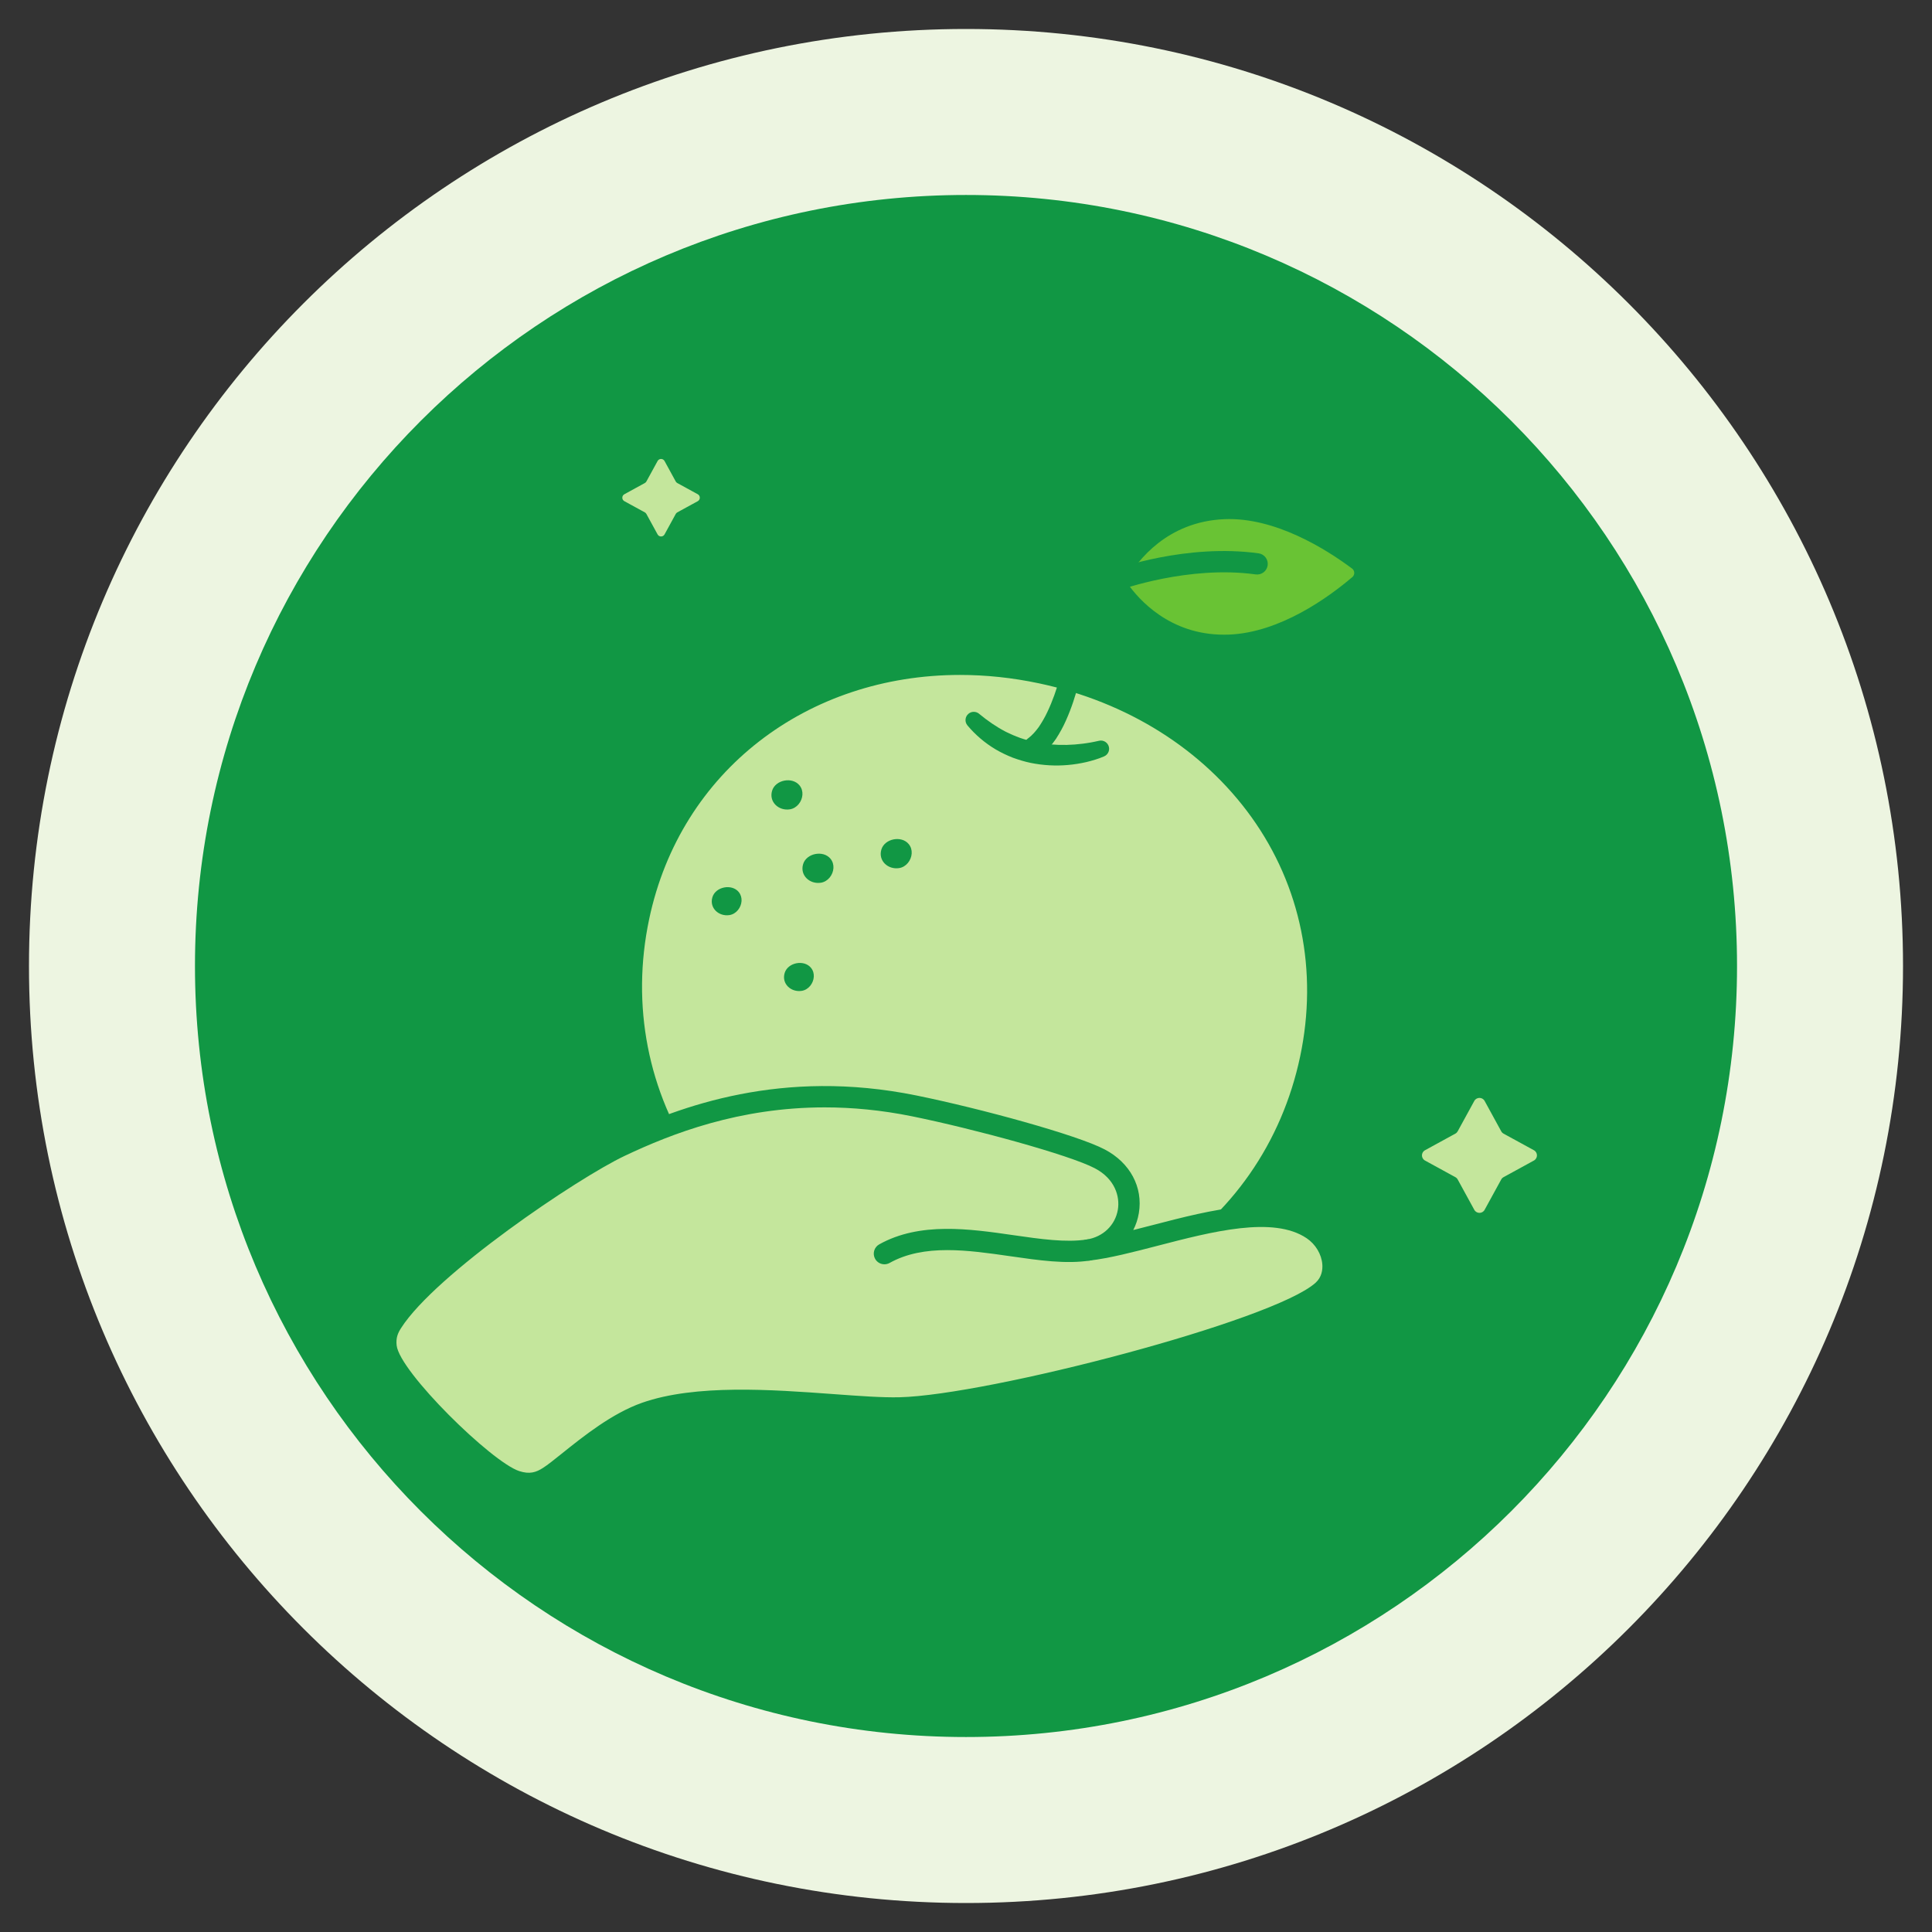
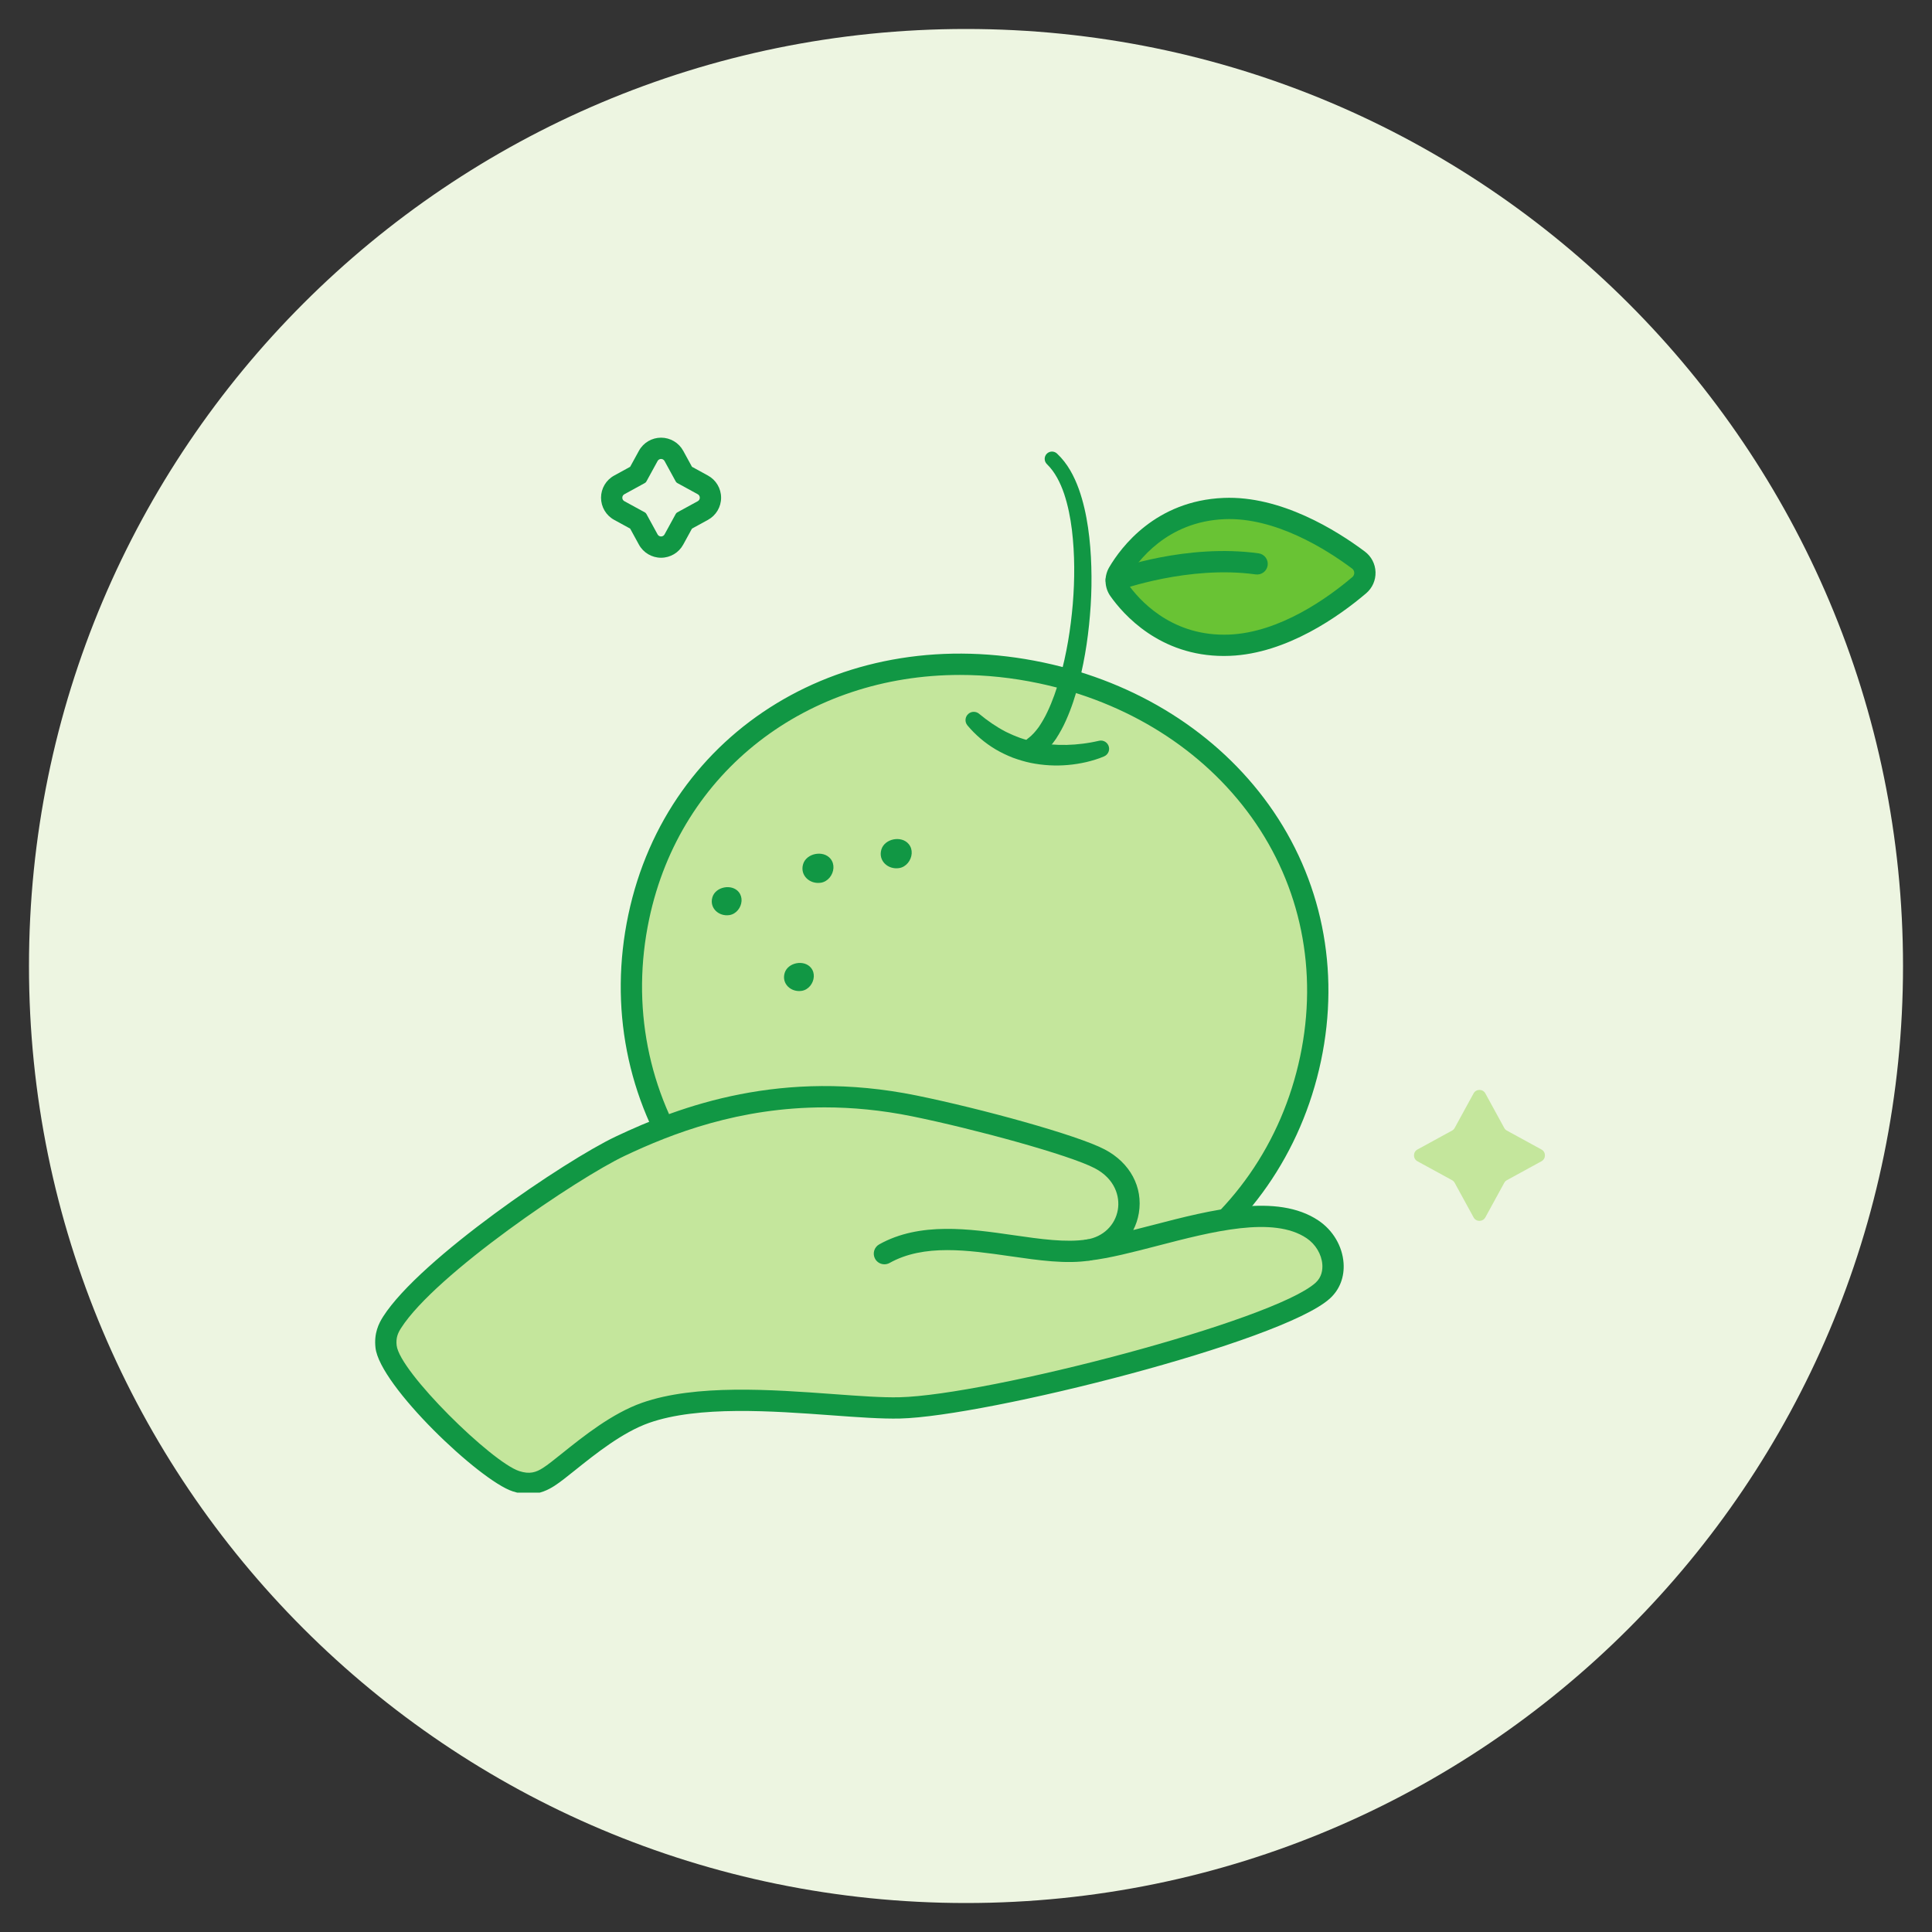
<svg xmlns="http://www.w3.org/2000/svg" version="1.0" preserveAspectRatio="xMidYMid meet" height="500" viewBox="0 0 375 375" zoomAndPan="magnify" width="500">
  <rect x="0" y="0" width="375" height="375" fill="#333333" stroke="none" />
  <defs>
    <clipPath id="0358829e00">
      <path clip-rule="nonzero" d="M 5.625 5.625 L 369.375 5.625 L 369.375 369.375 L 5.625 369.375 Z M 5.625 5.625" />
    </clipPath>
    <clipPath id="93d56fb5ad">
      <path clip-rule="nonzero" d="M 187.5 5.625 C 87.055 5.625 5.625 87.055 5.625 187.5 C 5.625 287.945 87.055 369.375 187.5 369.375 C 287.945 369.375 369.375 287.945 369.375 187.5 C 369.375 87.055 287.945 5.625 187.5 5.625 Z M 187.5 5.625" />
    </clipPath>
    <clipPath id="a0d2617251">
      <path clip-rule="nonzero" d="M 0.625 0.625 L 364.375 0.625 L 364.375 364.375 L 0.625 364.375 Z M 0.625 0.625" />
    </clipPath>
    <clipPath id="c4c97d38a6">
      <path clip-rule="nonzero" d="M 182.5 0.625 C 82.055 0.625 0.625 82.055 0.625 182.5 C 0.625 282.945 82.055 364.375 182.5 364.375 C 282.945 364.375 364.375 282.945 364.375 182.5 C 364.375 82.055 282.945 0.625 182.5 0.625 Z M 182.5 0.625" />
    </clipPath>
    <clipPath id="22608ded6b">
      <rect height="365" y="0" width="365" x="0" />
    </clipPath>
    <clipPath id="97cc0fff39">
      <path clip-rule="nonzero" d="M 37.844 37.844 L 337.156 37.844 L 337.156 337.156 L 37.844 337.156 Z M 37.844 37.844" />
    </clipPath>
    <clipPath id="a2e3287d18">
      <path clip-rule="nonzero" d="M 187.5 37.844 C 104.848 37.844 37.844 104.848 37.844 187.5 C 37.844 270.152 104.848 337.156 187.5 337.156 C 270.152 337.156 337.156 270.152 337.156 187.5 C 337.156 104.848 270.152 37.844 187.5 37.844 Z M 187.5 37.844" />
    </clipPath>
    <clipPath id="4f53c0125a">
      <path clip-rule="nonzero" d="M 0.844 0.844 L 300.156 0.844 L 300.156 300.156 L 0.844 300.156 Z M 0.844 0.844" />
    </clipPath>
    <clipPath id="0122322c11">
      <path clip-rule="nonzero" d="M 150.5 0.844 C 67.848 0.844 0.844 67.848 0.844 150.5 C 0.844 233.152 67.848 300.156 150.5 300.156 C 233.152 300.156 300.156 233.152 300.156 150.5 C 300.156 67.848 233.152 0.844 150.5 0.844 Z M 150.5 0.844" />
    </clipPath>
    <clipPath id="e1a8b7a88f">
-       <rect height="301" y="0" width="301" x="0" />
-     </clipPath>
+       </clipPath>
    <clipPath id="eca21b4b41">
      <path clip-rule="nonzero" d="M 72.461 210 L 261 210 L 261 289.723 L 72.461 289.723 Z M 72.461 210" />
    </clipPath>
    <clipPath id="5ef9487b5a">
      <path clip-rule="nonzero" d="M 271 208 L 302.711 208 L 302.711 240 L 271 240 Z M 271 208" />
    </clipPath>
    <clipPath id="f3d90a495c">
      <path clip-rule="nonzero" d="M 116 84.973 L 140 84.973 L 140 109 L 116 109 Z M 116 84.973" />
    </clipPath>
  </defs>
  <g clip-path="url(#0358829e00)">
    <g clip-path="url(#93d56fb5ad)">
      <g transform="matrix(1, 0, 0, 1, 5, 5)">
        <g clip-path="url(#22608ded6b)">
          <g clip-path="url(#a0d2617251)">
            <g clip-path="url(#c4c97d38a6)">
              <path fill-rule="nonzero" fill-opacity="1" d="M 0.625 0.625 L 364.375 0.625 L 364.375 364.375 L 0.625 364.375 Z M 0.625 0.625" fill="#edf5e1" />
            </g>
          </g>
        </g>
      </g>
    </g>
  </g>
  <g clip-path="url(#97cc0fff39)">
    <g clip-path="url(#a2e3287d18)">
      <g transform="matrix(1, 0, 0, 1, 37, 37)">
        <g clip-path="url(#e1a8b7a88f)">
          <g clip-path="url(#4f53c0125a)">
            <g clip-path="url(#0122322c11)">
-               <path fill-rule="nonzero" fill-opacity="1" d="M 0.844 0.844 L 300.156 0.844 L 300.156 300.156 L 0.844 300.156 Z M 0.844 0.844" fill="#119744" />
+               <path fill-rule="nonzero" fill-opacity="1" d="M 0.844 0.844 L 300.156 300.156 L 0.844 300.156 Z M 0.844 0.844" fill="#119744" />
            </g>
          </g>
        </g>
      </g>
    </g>
  </g>
  <path fill-rule="nonzero" fill-opacity="1" d="M 254.379 205.504 C 246.773 241.512 211.852 262.5 175.844 254.895 C 139.836 247.293 116.379 213.977 123.98 177.965 C 131.586 141.957 166.082 123.008 202.09 130.609 C 238.098 138.215 261.984 169.496 254.379 205.504" fill="#c4e69c" />
  <path fill-rule="nonzero" fill-opacity="1" d="M 217.078 111.156 C 216.457 112.211 216.512 113.527 217.219 114.523 C 219.672 118 226.527 125.738 238.68 125.234 C 249.246 124.797 259.164 117.551 263.824 113.59 C 265.359 112.285 265.281 109.906 263.668 108.699 C 258.707 104.992 248.18 98.266 237.582 98.707 C 225.426 99.211 219.234 107.492 217.078 111.156" fill="#69c334" />
  <path fill-rule="nonzero" fill-opacity="1" d="M 190.059 138.559 C 191.68 139.898 193.379 141.078 195.188 142.016 C 196.098 142.473 197.031 142.875 197.984 143.219 C 198.941 143.559 199.926 143.82 200.922 144.047 C 202.918 144.465 204.98 144.633 207.059 144.586 C 208.094 144.559 209.141 144.48 210.176 144.348 C 210.695 144.285 211.211 144.199 211.723 144.113 C 211.98 144.07 212.234 144.016 212.484 143.965 C 212.727 143.922 213.004 143.855 213.191 143.812 L 213.328 143.781 C 214.188 143.586 215.043 144.125 215.238 144.984 C 215.414 145.75 215.008 146.512 214.309 146.809 C 213.965 146.953 213.711 147.059 213.414 147.168 C 213.129 147.27 212.844 147.363 212.559 147.453 C 211.988 147.637 211.406 147.785 210.828 147.926 C 209.664 148.188 208.48 148.383 207.285 148.484 C 204.898 148.699 202.461 148.562 200.078 148.082 C 198.883 147.836 197.715 147.477 196.566 147.059 C 195.43 146.609 194.324 146.086 193.273 145.469 C 191.176 144.223 189.309 142.629 187.777 140.797 C 187.211 140.117 187.301 139.105 187.984 138.539 C 188.586 138.035 189.449 138.051 190.035 138.535 L 190.059 138.559" fill="#119744" />
  <path fill-rule="nonzero" fill-opacity="1" d="M 199.582 143.289 C 200.301 142.762 200.992 141.984 201.625 141.117 C 202.234 140.207 202.809 139.234 203.297 138.184 C 204.293 136.094 205.074 133.84 205.727 131.539 C 207.031 126.93 207.809 122.117 208.223 117.293 C 208.621 112.469 208.629 107.594 208.055 102.828 C 207.758 100.449 207.293 98.102 206.559 95.883 C 205.816 93.684 204.754 91.605 203.254 90.137 L 203.199 90.082 C 202.641 89.535 202.629 88.637 203.176 88.074 C 203.719 87.523 204.598 87.508 205.16 88.031 C 207.258 89.996 208.496 92.457 209.391 94.898 C 210.27 97.359 210.816 99.879 211.188 102.398 C 211.555 104.918 211.75 107.449 211.824 109.977 C 211.898 112.5 211.863 115.027 211.699 117.543 C 211.375 122.578 210.684 127.594 209.406 132.535 C 208.758 135.004 207.977 137.457 206.895 139.859 C 206.367 141.062 205.715 142.246 204.969 143.402 C 204.172 144.547 203.258 145.68 201.988 146.645 C 201.086 147.34 199.789 147.164 199.098 146.254 C 198.402 145.348 198.578 144.051 199.484 143.359 C 199.492 143.355 199.5 143.348 199.508 143.344 L 199.582 143.289" fill="#119744" />
  <path fill-rule="nonzero" fill-opacity="1" d="M 218.859 112.207 C 218.652 112.559 218.668 113 218.906 113.332 C 221.031 116.348 227.027 123.191 237.57 123.191 C 237.91 123.191 238.25 123.184 238.594 123.172 C 248.438 122.762 257.785 116.008 262.484 112.016 C 262.824 111.727 262.867 111.363 262.859 111.176 C 262.855 110.984 262.793 110.621 262.43 110.352 C 257.406 106.602 247.508 100.359 237.668 100.77 C 226.488 101.234 220.789 108.922 218.859 112.207 Z M 237.551 127.324 C 225.098 127.324 218.035 119.266 215.531 115.715 C 214.359 114.059 214.27 111.859 215.297 110.109 C 217.57 106.242 224.289 97.191 237.496 96.645 C 248.617 96.176 259.441 102.961 264.902 107.043 C 266.18 108 266.941 109.457 266.988 111.047 C 267.039 112.633 266.371 114.133 265.16 115.164 C 260.059 119.5 249.844 126.84 238.766 127.297 C 238.355 127.316 237.949 127.324 237.551 127.324" fill="#119744" />
  <path fill-rule="nonzero" fill-opacity="1" d="M 216.66 114.641 C 215.82 114.641 215.027 114.121 214.723 113.285 C 214.328 112.215 214.879 111.027 215.949 110.637 C 216.527 110.422 230.297 105.461 244.293 107.402 C 245.422 107.559 246.211 108.602 246.051 109.734 C 245.898 110.863 244.855 111.648 243.723 111.492 C 230.773 109.695 217.504 114.465 217.371 114.516 C 217.137 114.602 216.895 114.641 216.66 114.641" fill="#119744" />
  <path fill-rule="nonzero" fill-opacity="1" d="M 186.336 131.004 C 156.777 131.004 132.09 149.566 126.004 178.391 C 122.469 195.125 125.758 212.004 135.262 225.918 C 144.684 239.707 159.246 249.281 176.27 252.875 C 193.293 256.469 210.48 253.602 224.672 244.801 C 238.992 235.914 248.824 221.809 252.355 205.074 C 255.863 188.484 252.508 171.984 242.91 158.609 C 233.492 145.484 218.844 136.262 201.66 132.633 C 196.457 131.531 191.324 131.004 186.336 131.004 Z M 190.609 258.52 C 185.578 258.52 180.492 257.988 175.414 256.918 C 157.348 253.102 141.875 242.918 131.852 228.246 C 121.703 213.395 118.191 195.387 121.961 177.539 C 129.562 141.543 164.195 120.496 202.516 128.59 C 220.711 132.434 236.246 142.238 246.27 156.199 C 256.547 170.531 260.148 188.191 256.402 205.93 C 252.633 223.777 242.137 238.824 226.852 248.309 C 215.992 255.043 203.496 258.52 190.609 258.52" fill="#119744" />
-   <path fill-rule="nonzero" fill-opacity="1" d="M 155.75 154.25 C 155.672 155.574 154.691 156.875 153.316 157.09 C 151.176 157.43 149.207 155.68 149.863 153.484 C 150.504 151.355 153.785 150.719 155.188 152.445 C 155.621 152.977 155.789 153.617 155.75 154.25" fill="#119744" />
  <path fill-rule="nonzero" fill-opacity="1" d="M 157.957 189.59 C 157.883 190.867 156.938 192.113 155.617 192.324 C 153.562 192.648 151.668 190.969 152.301 188.859 C 152.918 186.812 156.07 186.199 157.418 187.859 C 157.832 188.367 157.992 188.984 157.957 189.59" fill="#119744" />
  <path fill-rule="nonzero" fill-opacity="1" d="M 176.957 165.656 C 176.879 166.98 175.898 168.281 174.523 168.496 C 172.383 168.836 170.414 167.086 171.074 164.891 C 171.715 162.762 174.996 162.125 176.395 163.852 C 176.828 164.383 176.996 165.023 176.957 165.656" fill="#119744" />
  <path fill-rule="nonzero" fill-opacity="1" d="M 161.77 168.496 C 161.691 169.82 160.707 171.121 159.336 171.336 C 157.195 171.672 155.227 169.926 155.883 167.73 C 156.523 165.602 159.805 164.965 161.207 166.691 C 161.637 167.223 161.805 167.859 161.77 168.496" fill="#119744" />
  <path fill-rule="nonzero" fill-opacity="1" d="M 143.934 174.883 C 143.859 176.156 142.914 177.406 141.594 177.617 C 139.535 177.938 137.645 176.258 138.277 174.148 C 138.895 172.102 142.047 171.492 143.395 173.148 C 143.805 173.66 143.969 174.273 143.934 174.883" fill="#119744" />
  <path fill-rule="nonzero" fill-opacity="1" d="M 254.762 238.617 C 244.402 231.656 223.805 241.145 211.246 242.625 C 220.086 241.254 222.418 229.637 213.465 224.934 C 208.305 222.223 189.602 217.121 177.434 214.648 C 153.023 209.691 134.082 215.988 120.383 222.473 C 110.695 227.062 82.969 245.938 76.109 256.664 C 75.285 257.945 74.707 259.324 74.934 261.367 C 75.629 267.617 94.398 285.641 100.152 287.508 C 103 288.43 104.879 287.711 106.527 286.648 C 110 284.418 117.629 276.93 125.312 274.227 C 139.543 269.223 163.148 273.547 174.641 273.273 C 191.547 272.867 248.008 258.395 256.73 250.523 C 260.207 247.383 258.941 241.426 254.762 238.617" fill="#c4e69c" />
  <path fill-rule="nonzero" fill-opacity="1" d="M 286.02 212.227 L 282.352 218.934 C 282.234 219.152 282.055 219.332 281.836 219.449 L 275.129 223.117 C 274.227 223.609 274.227 224.906 275.129 225.402 L 281.836 229.07 C 282.055 229.188 282.234 229.367 282.352 229.586 L 286.02 236.293 C 286.512 237.195 287.809 237.195 288.305 236.293 L 291.973 229.586 C 292.09 229.367 292.27 229.188 292.488 229.07 L 299.195 225.402 C 300.098 224.906 300.098 223.609 299.195 223.117 L 292.488 219.449 C 292.27 219.332 292.09 219.152 291.973 218.934 L 288.305 212.227 C 287.809 211.324 286.512 211.324 286.02 212.227" fill="#c4e69c" />
-   <path fill-rule="nonzero" fill-opacity="1" d="M 127.488 87.922 L 124.84 92.762 C 124.754 92.918 124.625 93.047 124.469 93.133 L 119.629 95.781 C 118.977 96.137 118.977 97.074 119.629 97.43 L 124.469 100.078 C 124.625 100.164 124.754 100.293 124.84 100.449 L 127.488 105.289 C 127.844 105.941 128.781 105.941 129.137 105.289 L 131.781 100.449 C 131.871 100.293 132 100.164 132.156 100.078 L 136.996 97.43 C 137.648 97.074 137.648 96.137 136.996 95.781 L 132.156 93.133 C 132 93.047 131.871 92.918 131.781 92.762 L 129.137 87.922 C 128.781 87.27 127.844 87.27 127.488 87.922" fill="#c4e69c" />
  <g clip-path="url(#eca21b4b41)">
    <path fill-rule="nonzero" fill-opacity="1" d="M 160.086 214.941 C 143.477 214.941 130.406 220.016 121.27 224.344 C 112.102 228.68 84.551 247.297 77.848 257.777 C 77.199 258.789 76.828 259.707 76.988 261.141 C 77.559 266.273 95.445 283.809 100.789 285.539 C 102.805 286.195 104.051 285.785 105.41 284.91 C 106.309 284.336 107.609 283.293 109.117 282.086 C 113.199 278.812 118.797 274.328 124.625 272.277 C 134.988 268.637 149.816 269.719 161.73 270.59 C 166.832 270.965 171.238 271.289 174.59 271.207 C 191.824 270.793 247.168 256.371 255.348 248.988 C 256.566 247.887 256.734 246.449 256.664 245.438 C 256.52 243.461 255.352 241.5 253.609 240.332 C 247.133 235.977 235.246 239.062 224.762 241.785 C 219.945 243.035 215.398 244.215 211.488 244.676 C 210.367 244.809 209.348 244.02 209.195 242.906 C 209.043 241.789 209.812 240.758 210.926 240.586 C 214.098 240.094 216.473 237.816 216.977 234.785 C 217.395 232.262 216.441 228.828 212.508 226.762 C 207.555 224.16 189.047 219.117 177.023 216.672 C 171.027 215.457 165.375 214.941 160.086 214.941 Z M 102.641 289.996 C 101.703 289.996 100.668 289.844 99.516 289.469 C 93.109 287.395 73.699 268.957 72.883 261.598 C 72.566 258.781 73.512 256.887 74.367 255.547 C 81.566 244.301 109.754 225.223 119.5 220.609 C 132.082 214.648 151.82 207.34 177.844 212.625 C 190.387 215.176 209.102 220.305 214.426 223.105 C 219.352 225.691 221.887 230.426 221.051 235.461 C 220.855 236.637 220.484 237.742 219.965 238.75 C 221.191 238.445 222.449 238.117 223.723 237.789 C 235.051 234.844 247.891 231.512 255.914 236.902 C 258.73 238.797 260.551 241.875 260.785 245.145 C 260.98 247.871 260.031 250.324 258.113 252.055 C 248.75 260.508 191.406 274.938 174.688 275.336 C 171.137 275.418 166.637 275.094 161.43 274.711 C 149.898 273.871 135.547 272.82 125.996 276.176 C 120.832 277.992 115.555 282.223 111.699 285.309 C 110.102 286.59 108.723 287.691 107.645 288.387 C 106.398 289.188 104.789 289.996 102.641 289.996" fill="#119744" />
  </g>
  <path fill-rule="nonzero" fill-opacity="1" d="M 171.668 245.398 C 170.941 245.398 170.238 245.02 169.859 244.34 C 169.305 243.344 169.66 242.086 170.656 241.531 C 178.539 237.129 188.18 238.516 196.684 239.742 C 201.93 240.5 206.883 241.211 210.926 240.586 C 212.055 240.402 213.109 241.18 213.285 242.309 C 213.461 243.438 212.688 244.492 211.559 244.668 C 206.906 245.391 201.656 244.633 196.094 243.832 C 187.855 242.645 179.332 241.418 172.672 245.137 C 172.352 245.316 172.008 245.398 171.668 245.398" fill="#119744" />
  <g clip-path="url(#5ef9487b5a)">
-     <path fill-rule="nonzero" fill-opacity="1" d="M 297.727 225.262 L 291.84 228.484 C 291.648 228.586 291.488 228.746 291.387 228.938 L 288.164 234.824 C 287.949 235.223 287.555 235.418 287.164 235.418 C 286.77 235.418 286.375 235.223 286.16 234.824 L 282.938 228.938 C 282.832 228.746 282.676 228.586 282.484 228.484 L 276.598 225.262 C 275.801 224.828 275.801 223.691 276.598 223.258 L 282.484 220.039 C 282.676 219.934 282.832 219.773 282.938 219.582 L 286.16 213.691 C 286.375 213.301 286.77 213.102 287.164 213.102 C 287.555 213.102 287.949 213.301 288.164 213.691 L 291.387 219.582 C 291.488 219.773 291.648 219.934 291.84 220.039 L 297.727 223.258 C 298.52 223.691 298.52 224.828 297.727 225.262 Z M 299.707 219.633 L 294.59 216.832 L 291.789 211.711 C 290.863 210.02 289.09 208.969 287.164 208.969 C 285.234 208.969 283.461 210.02 282.535 211.711 L 279.734 216.832 L 274.613 219.633 C 272.922 220.559 271.871 222.332 271.871 224.262 C 271.871 226.188 272.922 227.961 274.613 228.887 L 279.734 231.688 L 282.535 236.809 C 283.461 238.5 285.234 239.551 287.164 239.551 C 289.09 239.551 290.863 238.5 291.789 236.809 L 294.59 231.688 L 299.707 228.887 C 301.402 227.961 302.453 226.188 302.453 224.262 C 302.453 222.332 301.402 220.559 299.707 219.633" fill="#119744" />
-   </g>
+     </g>
  <g clip-path="url(#f3d90a495c)">
    <path fill-rule="nonzero" fill-opacity="1" d="M 135.434 97.281 L 131.465 99.449 C 131.336 99.523 131.23 99.629 131.16 99.758 L 128.988 103.727 C 128.844 103.992 128.578 104.129 128.312 104.129 C 128.047 104.129 127.781 103.992 127.637 103.727 L 125.465 99.758 C 125.395 99.629 125.289 99.523 125.16 99.449 L 121.191 97.281 C 120.656 96.988 120.656 96.223 121.191 95.93 L 125.16 93.758 C 125.289 93.688 125.395 93.582 125.465 93.453 L 127.637 89.484 C 127.781 89.219 128.047 89.082 128.312 89.082 C 128.578 89.082 128.844 89.219 128.988 89.484 L 131.16 93.453 C 131.23 93.582 131.336 93.688 131.465 93.758 L 135.434 95.93 C 135.965 96.223 135.965 96.988 135.434 97.281 Z M 137.414 92.305 L 134.312 90.605 L 132.613 87.5 C 131.754 85.93 130.105 84.953 128.312 84.953 C 126.52 84.953 124.871 85.93 124.012 87.504 L 122.312 90.605 L 119.211 92.305 C 117.637 93.164 116.66 94.812 116.66 96.605 C 116.66 98.398 117.637 100.047 119.211 100.906 L 122.312 102.602 L 124.012 105.707 C 124.871 107.281 126.52 108.258 128.312 108.258 C 130.105 108.258 131.754 107.281 132.613 105.707 L 134.312 102.602 L 137.414 100.906 C 138.988 100.047 139.965 98.398 139.965 96.605 C 139.965 94.812 138.988 93.164 137.414 92.305" fill="#119744" />
  </g>
</svg>